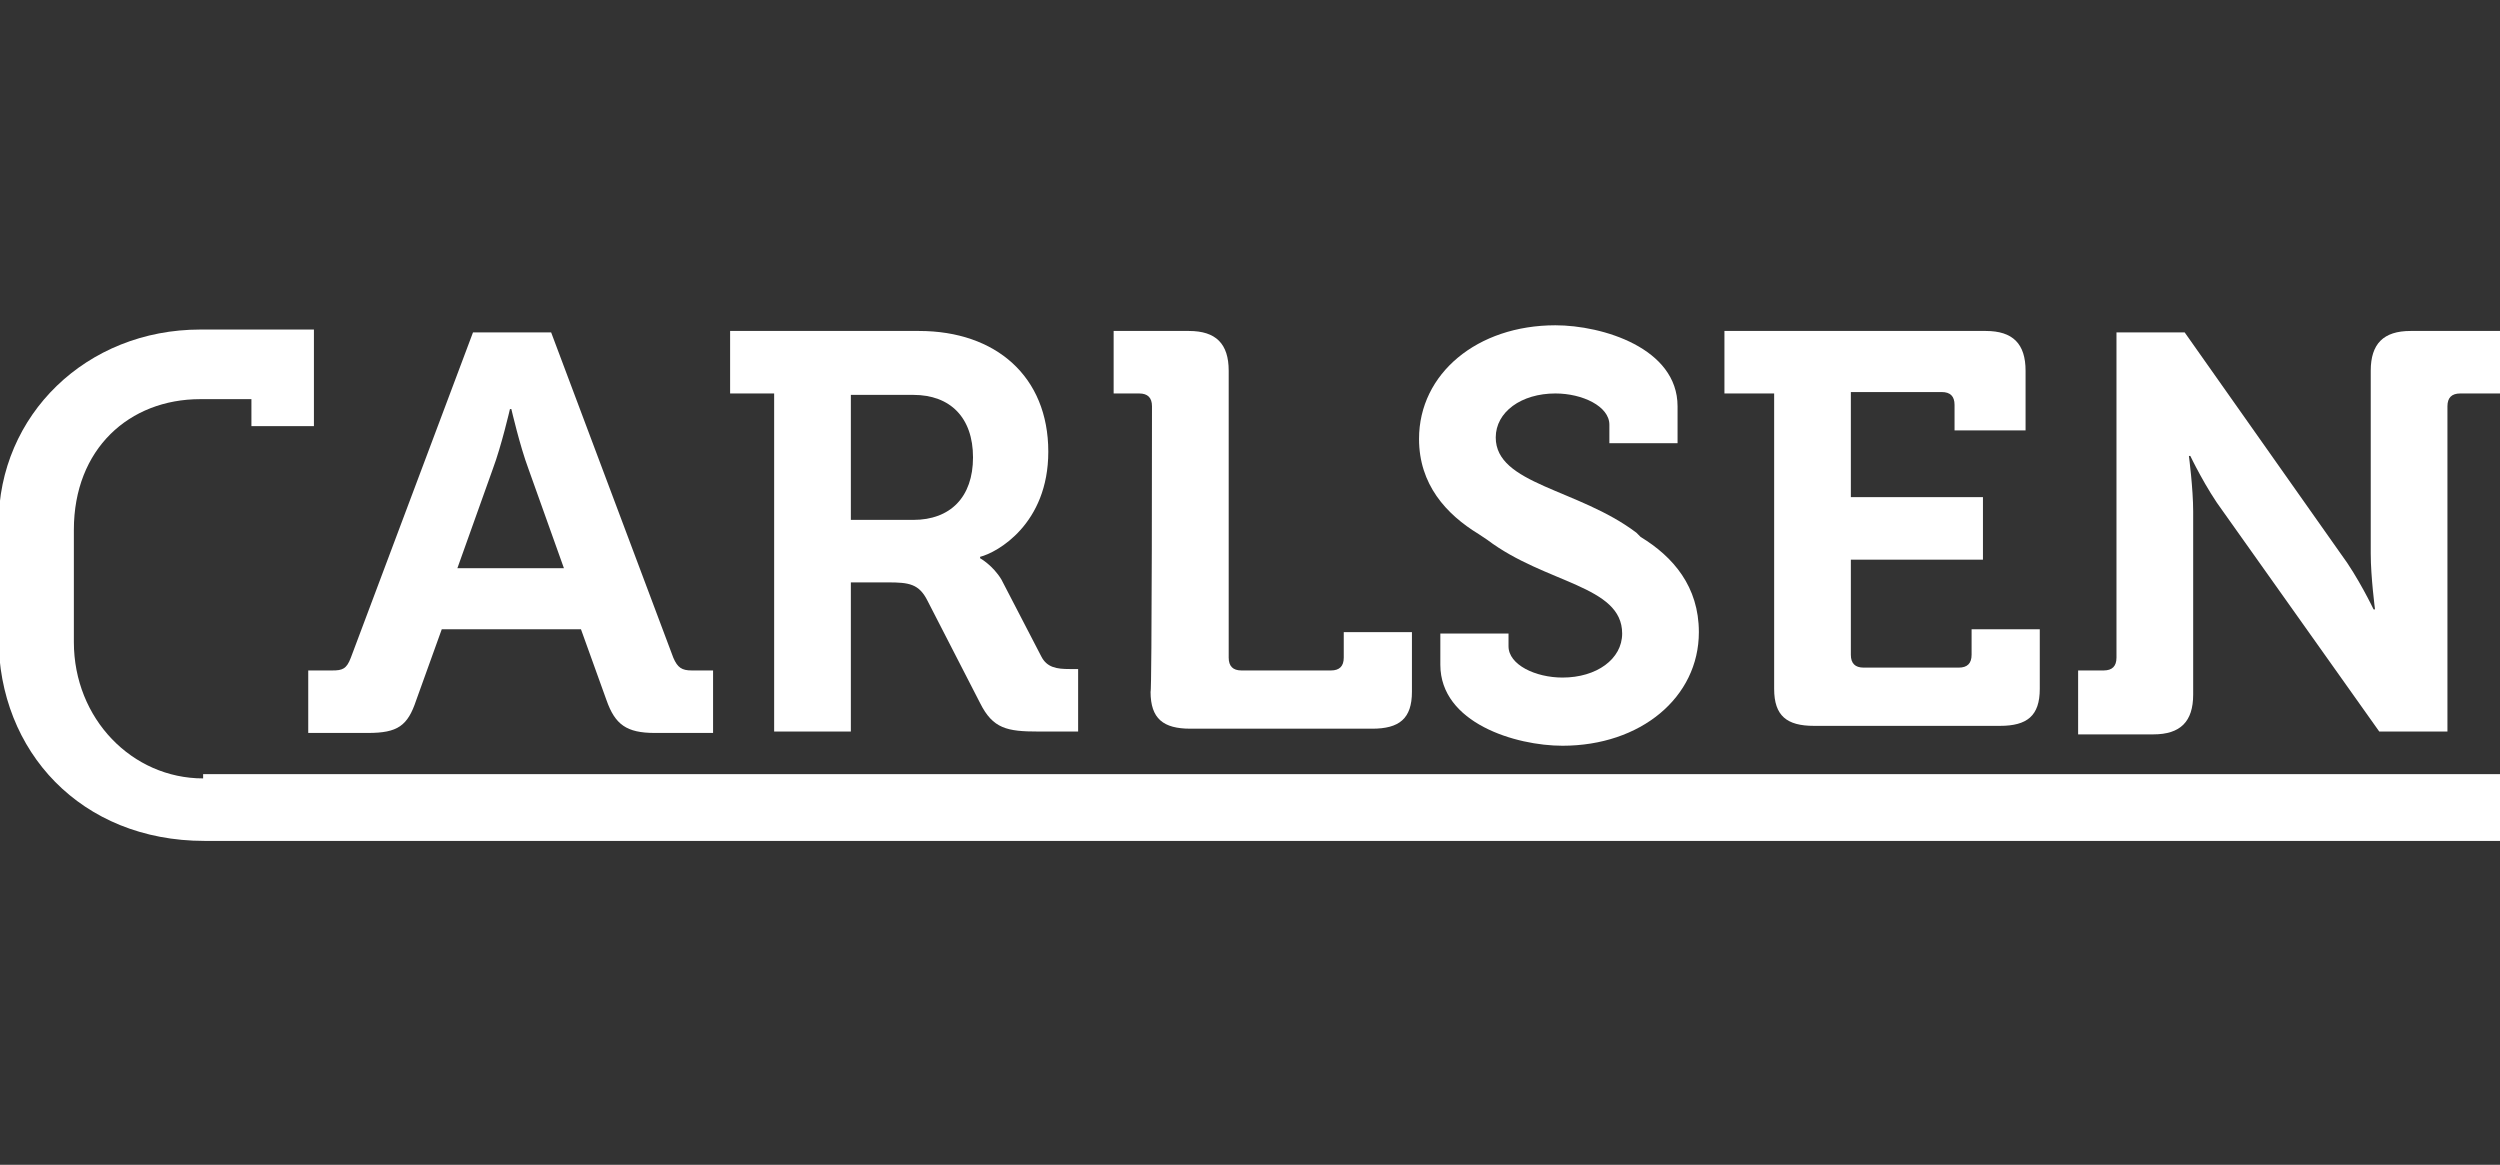
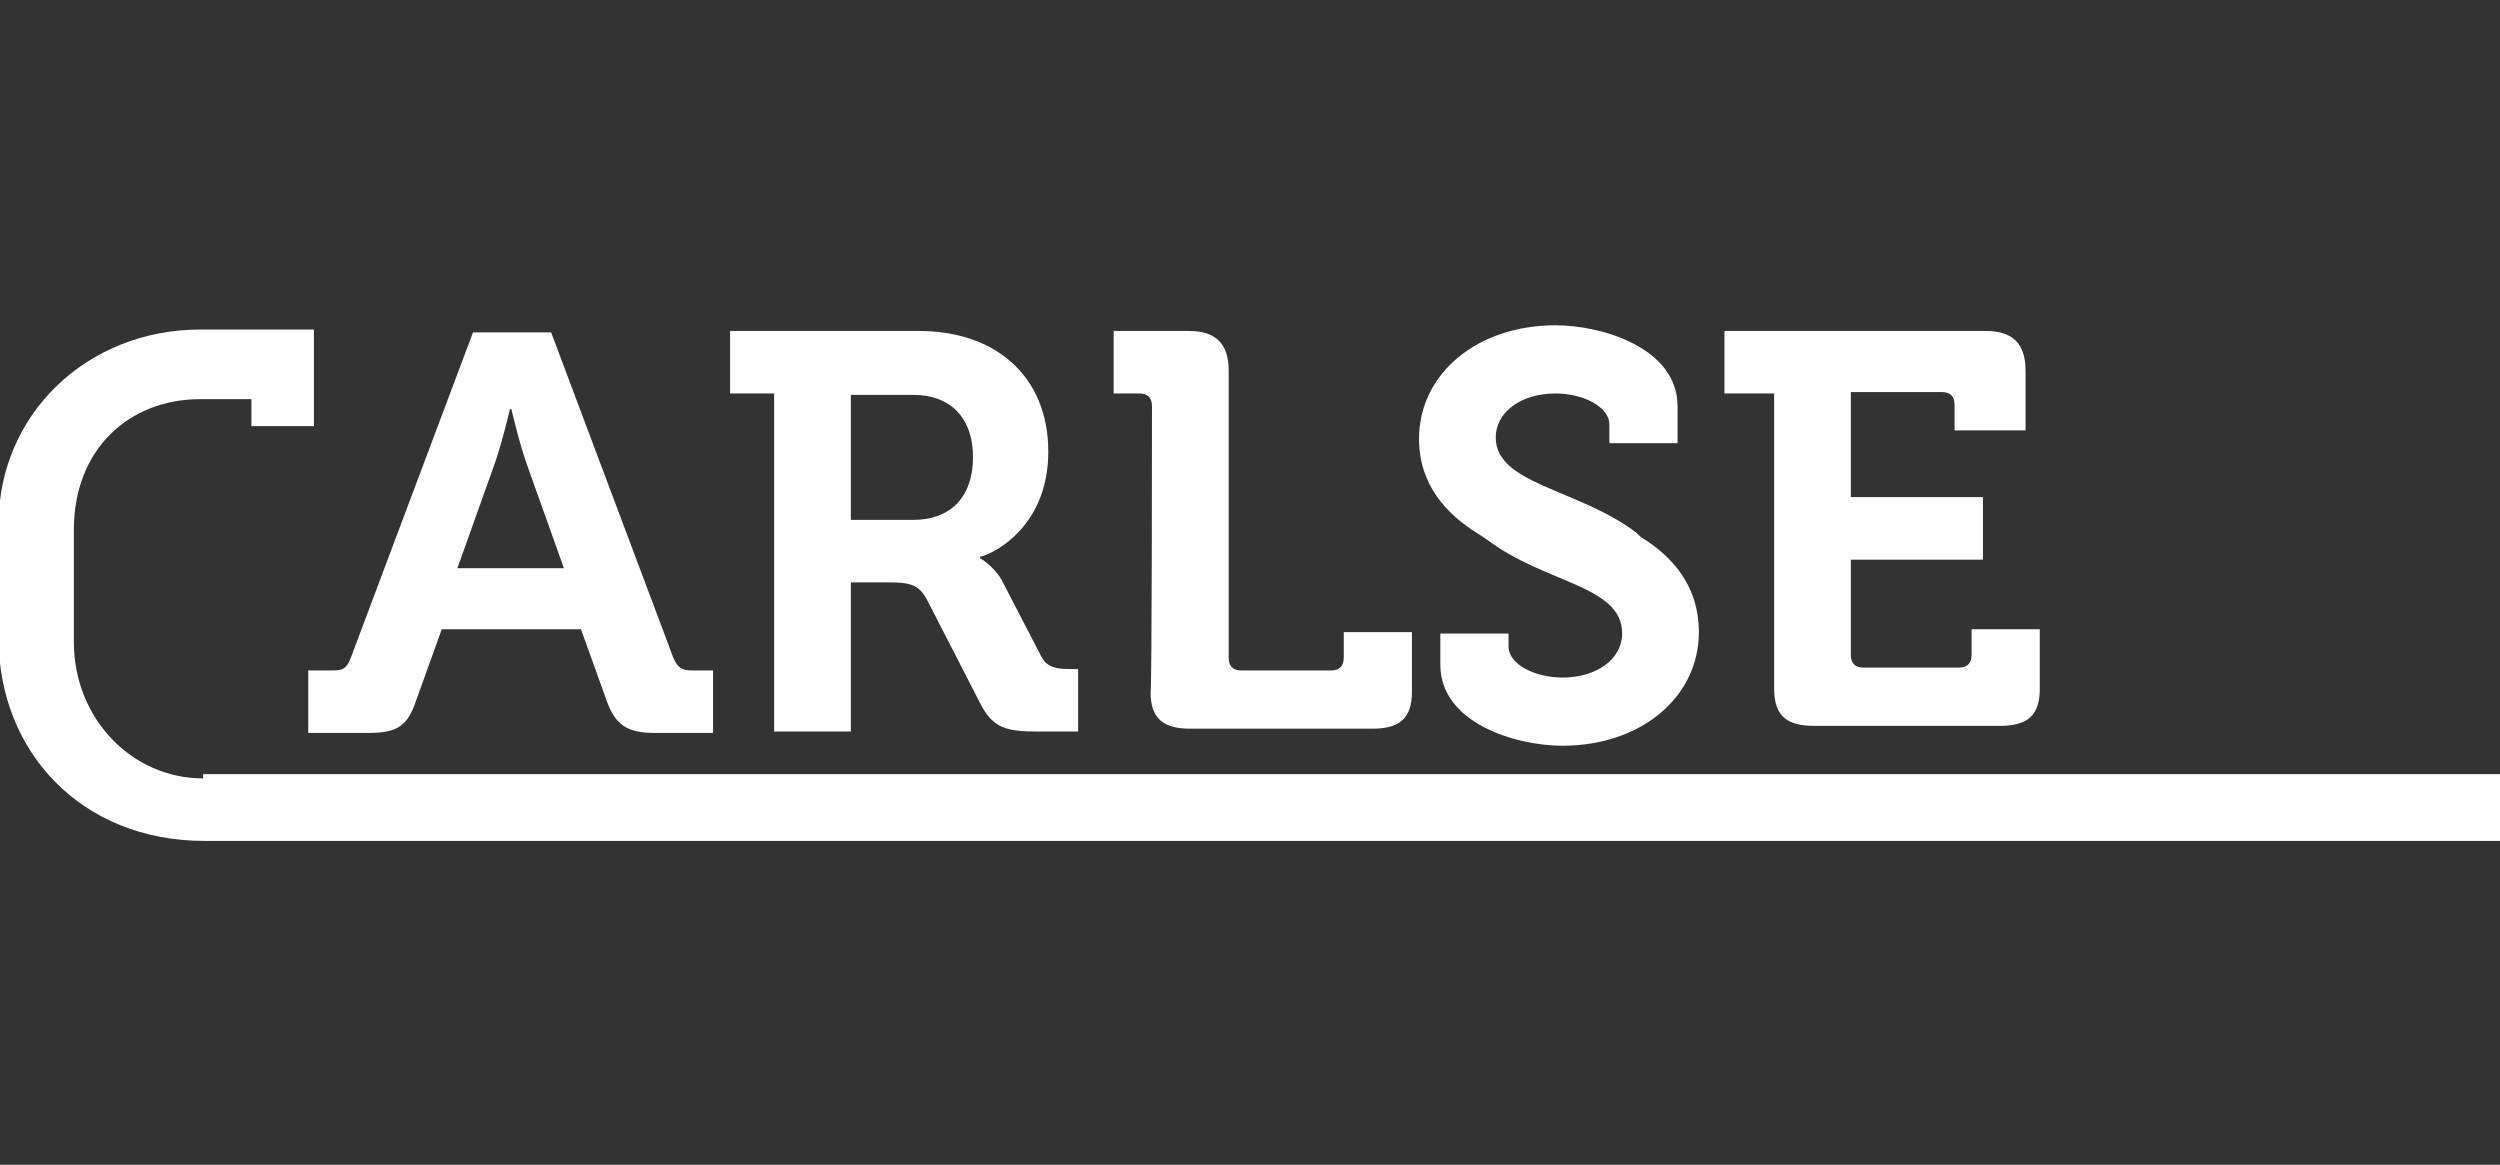
<svg xmlns="http://www.w3.org/2000/svg" version="1.1" id="Ebene_1" x="0px" y="0px" viewBox="0 0 176 82" style="enable-background:new 0 0 176 82;" xml:space="preserve">
  <rect x="0" y="0" width="176" height="82" fill="#333333" stroke="none" />
  <style type="text/css">
	.st0{fill:#FFFFFF;}
</style>
  <g>
    <path class="st0" d="M113.3,31.2h4.8v-2.6c0-4.1-5.3-5.7-8.6-5.7c-5.5,0-9.6,3.4-9.6,8c0,3.2,1.9,5.3,4.2,6.7l0.6,0.4   c4.1,3.1,9.5,3.2,9.5,6.6c0,1.8-1.8,3.1-4.2,3.1c-1.9,0-3.8-0.9-3.8-2.2v-0.9h-4.8v2.2c0,4.1,5.3,5.7,8.6,5.7c5.5,0,9.6-3.4,9.6-8   c0-3.2-1.8-5.3-4.1-6.7l-0.3-0.3c-4.1-3.1-9.9-3.4-9.9-6.7c0-1.8,1.8-3.1,4.2-3.1c1.9,0,3.8,0.9,3.8,2.2V31.2z" />
    <path class="st0" d="M39.7,40l-2.5-7c-0.6-1.6-1.2-4.2-1.2-4.2h-0.1c0,0-0.6,2.6-1.2,4.2l-2.5,7H39.7z M21.6,47.2h1.8   c0.7,0,1-0.1,1.3-0.9l8.6-22.9h5.5l8.6,22.9c0.3,0.7,0.6,0.9,1.3,0.9h1.5v4.4h-4.1c-2,0-2.8-0.6-3.4-2.3l-1.8-5h-9.8l-1.8,5   c-0.6,1.8-1.3,2.3-3.4,2.3h-4.2v-4.4H21.6z" />
    <path class="st0" d="M59.9,36.6v-8.8h4.4c2.6,0,4.2,1.6,4.2,4.4s-1.6,4.4-4.2,4.4H59.9z M54.5,51.5h5.4V41h2.6   c1.5,0,2.2,0.1,2.8,1.3l3.7,7.2c0.9,1.8,1.9,2,4.1,2h2.8v-4.4h-0.6c-0.9,0-1.6-0.1-2-0.9l-2.8-5.4c-0.6-1-1.5-1.5-1.5-1.5v-0.1   c1.2-0.3,4.8-2.3,4.8-7.4c0-5.3-3.7-8.5-9.1-8.5H51.4v4.4h3.1V51.5z" />
    <path class="st0" d="M81.1,28.6c0-0.6-0.3-0.9-0.9-0.9h-1.8v-4.4h5.3c1.9,0,2.8,0.9,2.8,2.8v20.2c0,0.6,0.3,0.9,0.9,0.9h6.3   c0.6,0,0.9-0.3,0.9-0.9v-1.8h4.8v4.2c0,1.9-0.9,2.6-2.8,2.6H83.8c-1.9,0-2.8-0.7-2.8-2.6C81.1,48.8,81.1,28.6,81.1,28.6z" />
    <path class="st0" d="M124.9,27.7h-3.5v-4.4h18.4c1.9,0,2.8,0.9,2.8,2.8v4.2h-5v-1.8c0-0.6-0.3-0.9-0.9-0.9h-6.4v7.4h9.3v4.4h-9.3   v6.7c0,0.6,0.3,0.9,0.9,0.9h6.7c0.6,0,0.9-0.3,0.9-0.9v-1.8h4.8v4.2c0,1.9-0.9,2.6-2.8,2.6h-13.1c-1.9,0-2.8-0.7-2.8-2.6   C124.9,48.8,124.9,27.7,124.9,27.7z" />
-     <path class="st0" d="M146.3,47.2h1.8c0.6,0,0.9-0.3,0.9-0.9V23.4h4.8l11,15.6c1.2,1.6,2.3,3.9,2.3,3.9h0.1c0,0-0.3-2.3-0.3-3.9   V26.1c0-1.9,0.9-2.8,2.8-2.8h6.3v4.4h-2.8c-0.6,0-0.9,0.3-0.9,0.9v22.9h-4.8l-11-15.5c-1.2-1.6-2.3-3.9-2.3-3.9h-0.1   c0,0,0.3,2.3,0.3,3.9v12.9c0,1.9-0.9,2.8-2.8,2.8h-5.3V47.2z" />
    <path class="st0" d="M14.3,54.8L14.3,54.8c-5,0-9.1-4.2-9.1-9.6l0,0v-7.9l0,0c0-5.7,3.9-9.2,8.9-9.2c0,0,0,0,0.1,0l0,0h3.5v1.9h4.4   v-3.1l0,0v-3.7h-7.9l0,0h-0.1c-8,0-14.2,6-14.2,13.7l0,0v8l0,0c0,8,5.8,14.3,14.5,14.3l0,0l0,0h161.7v-4.7H14.3V54.8z" />
  </g>
</svg>